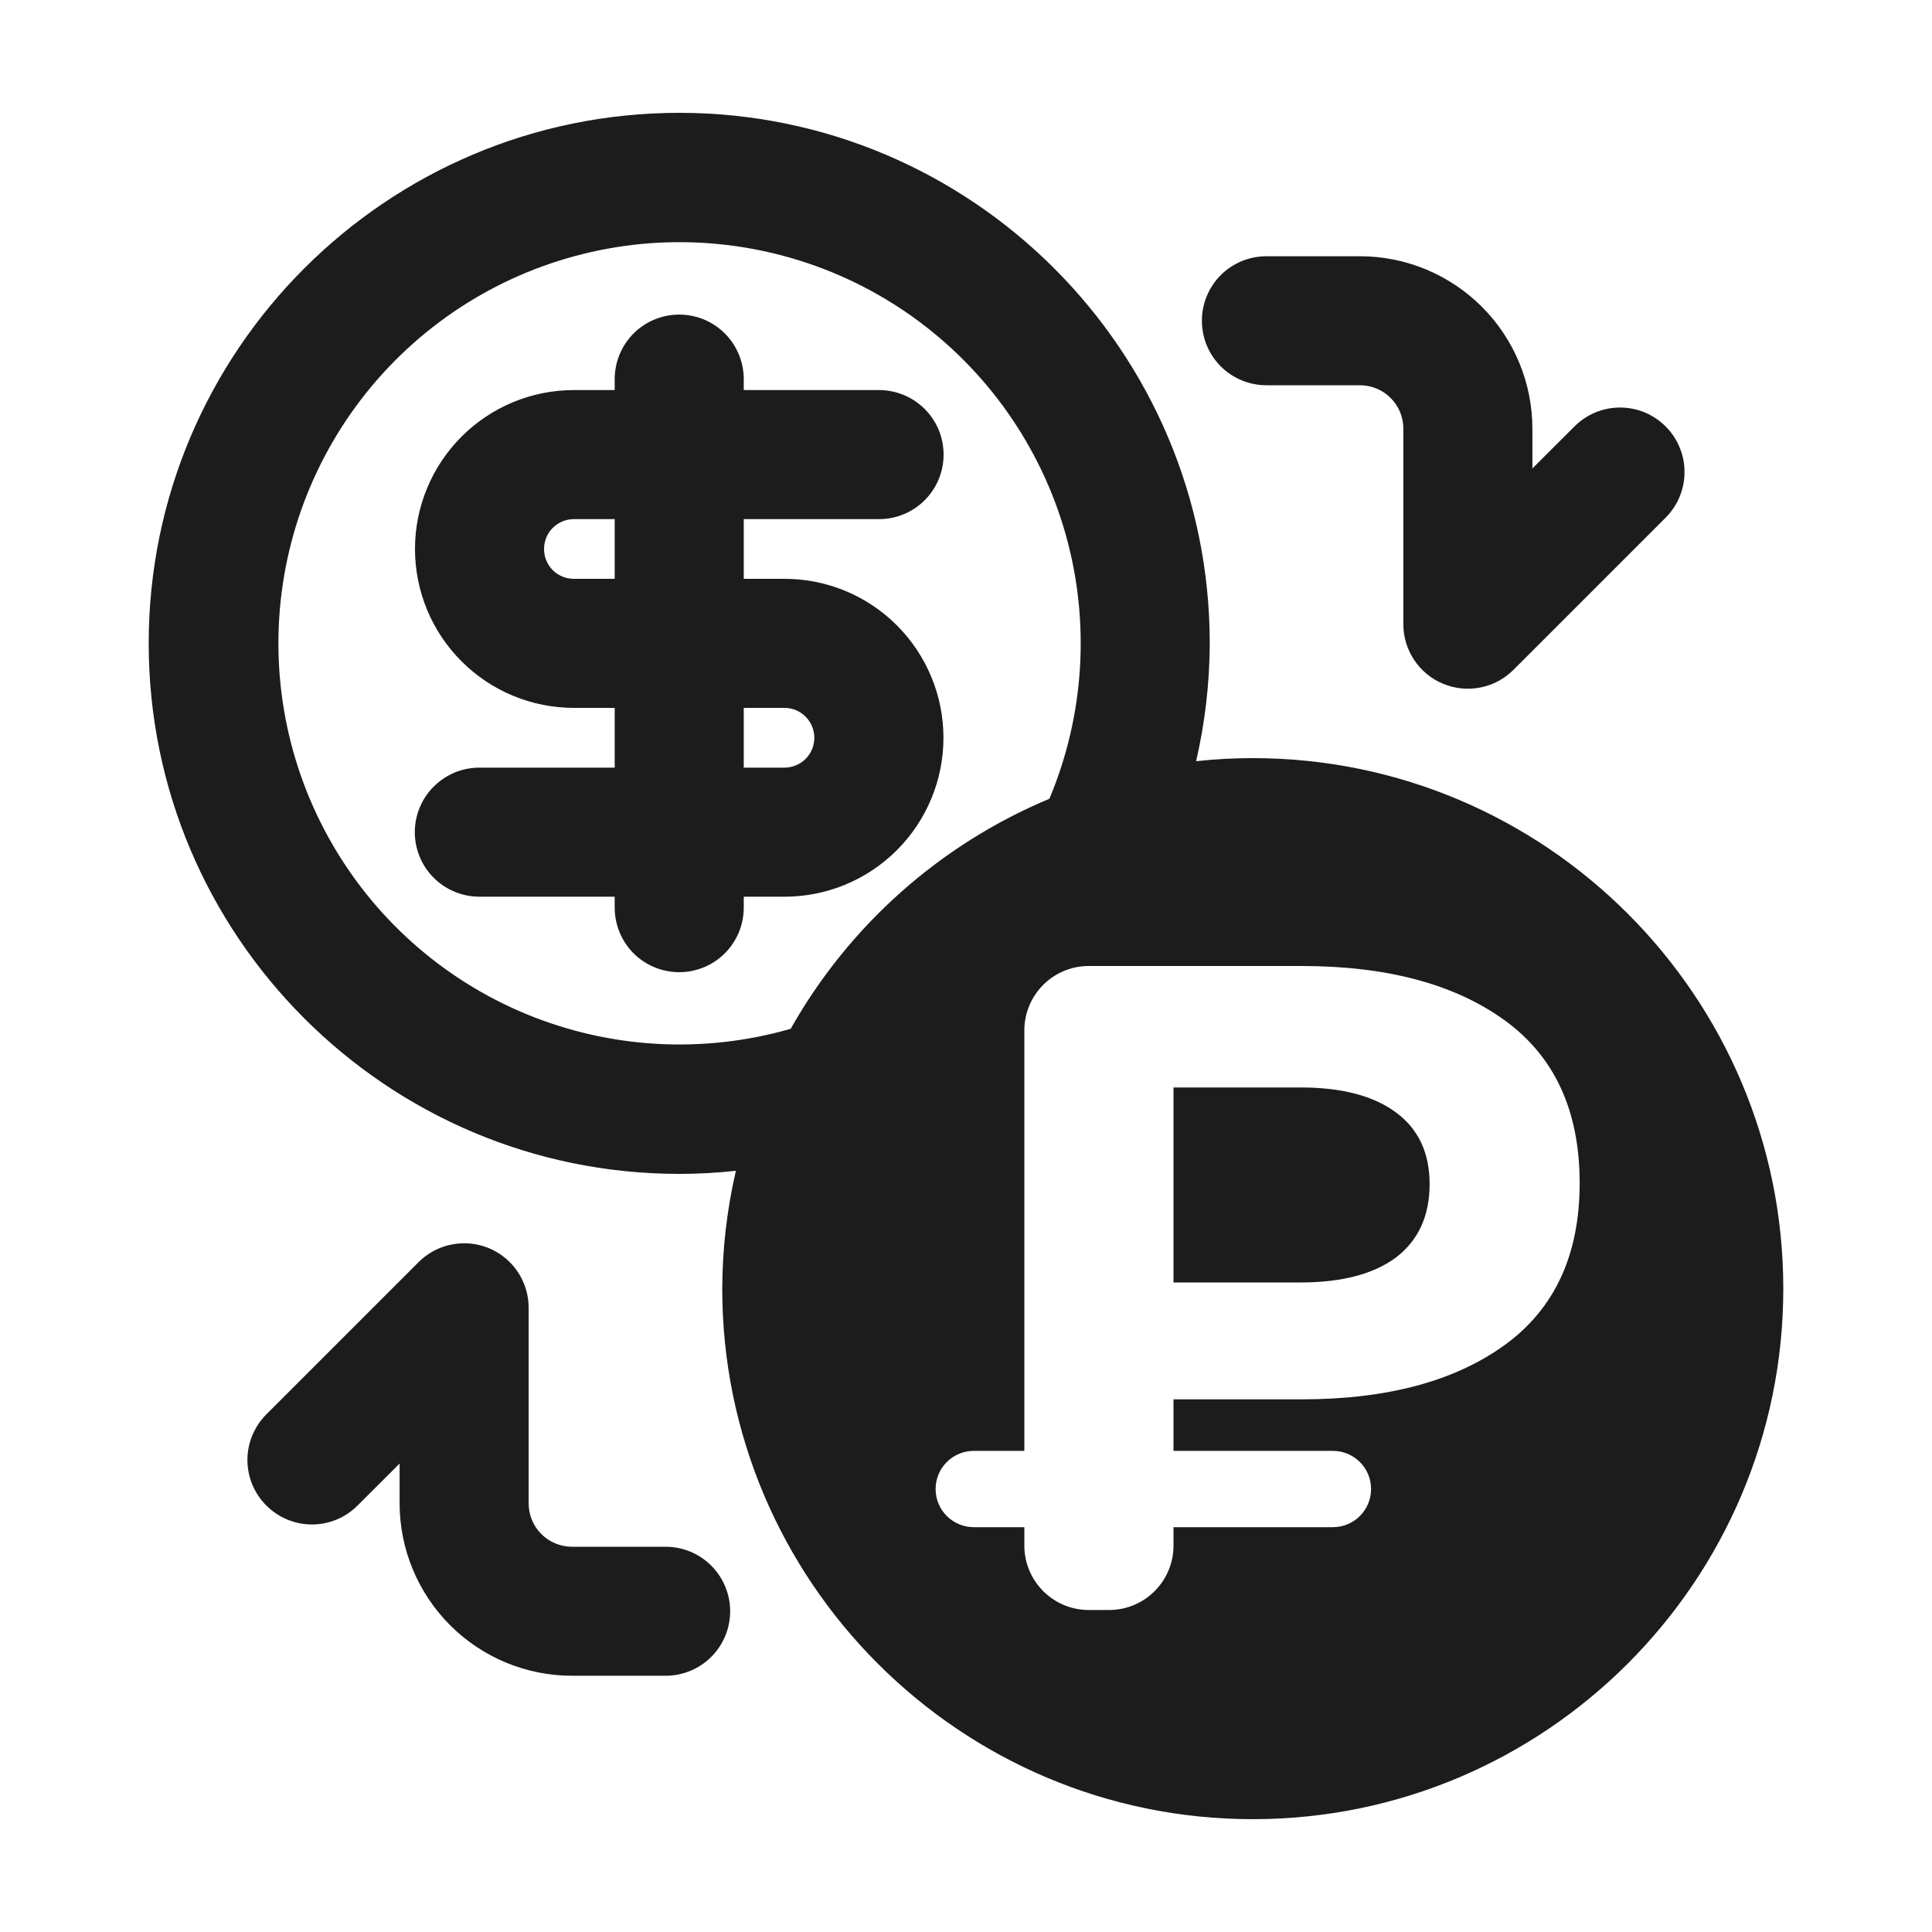
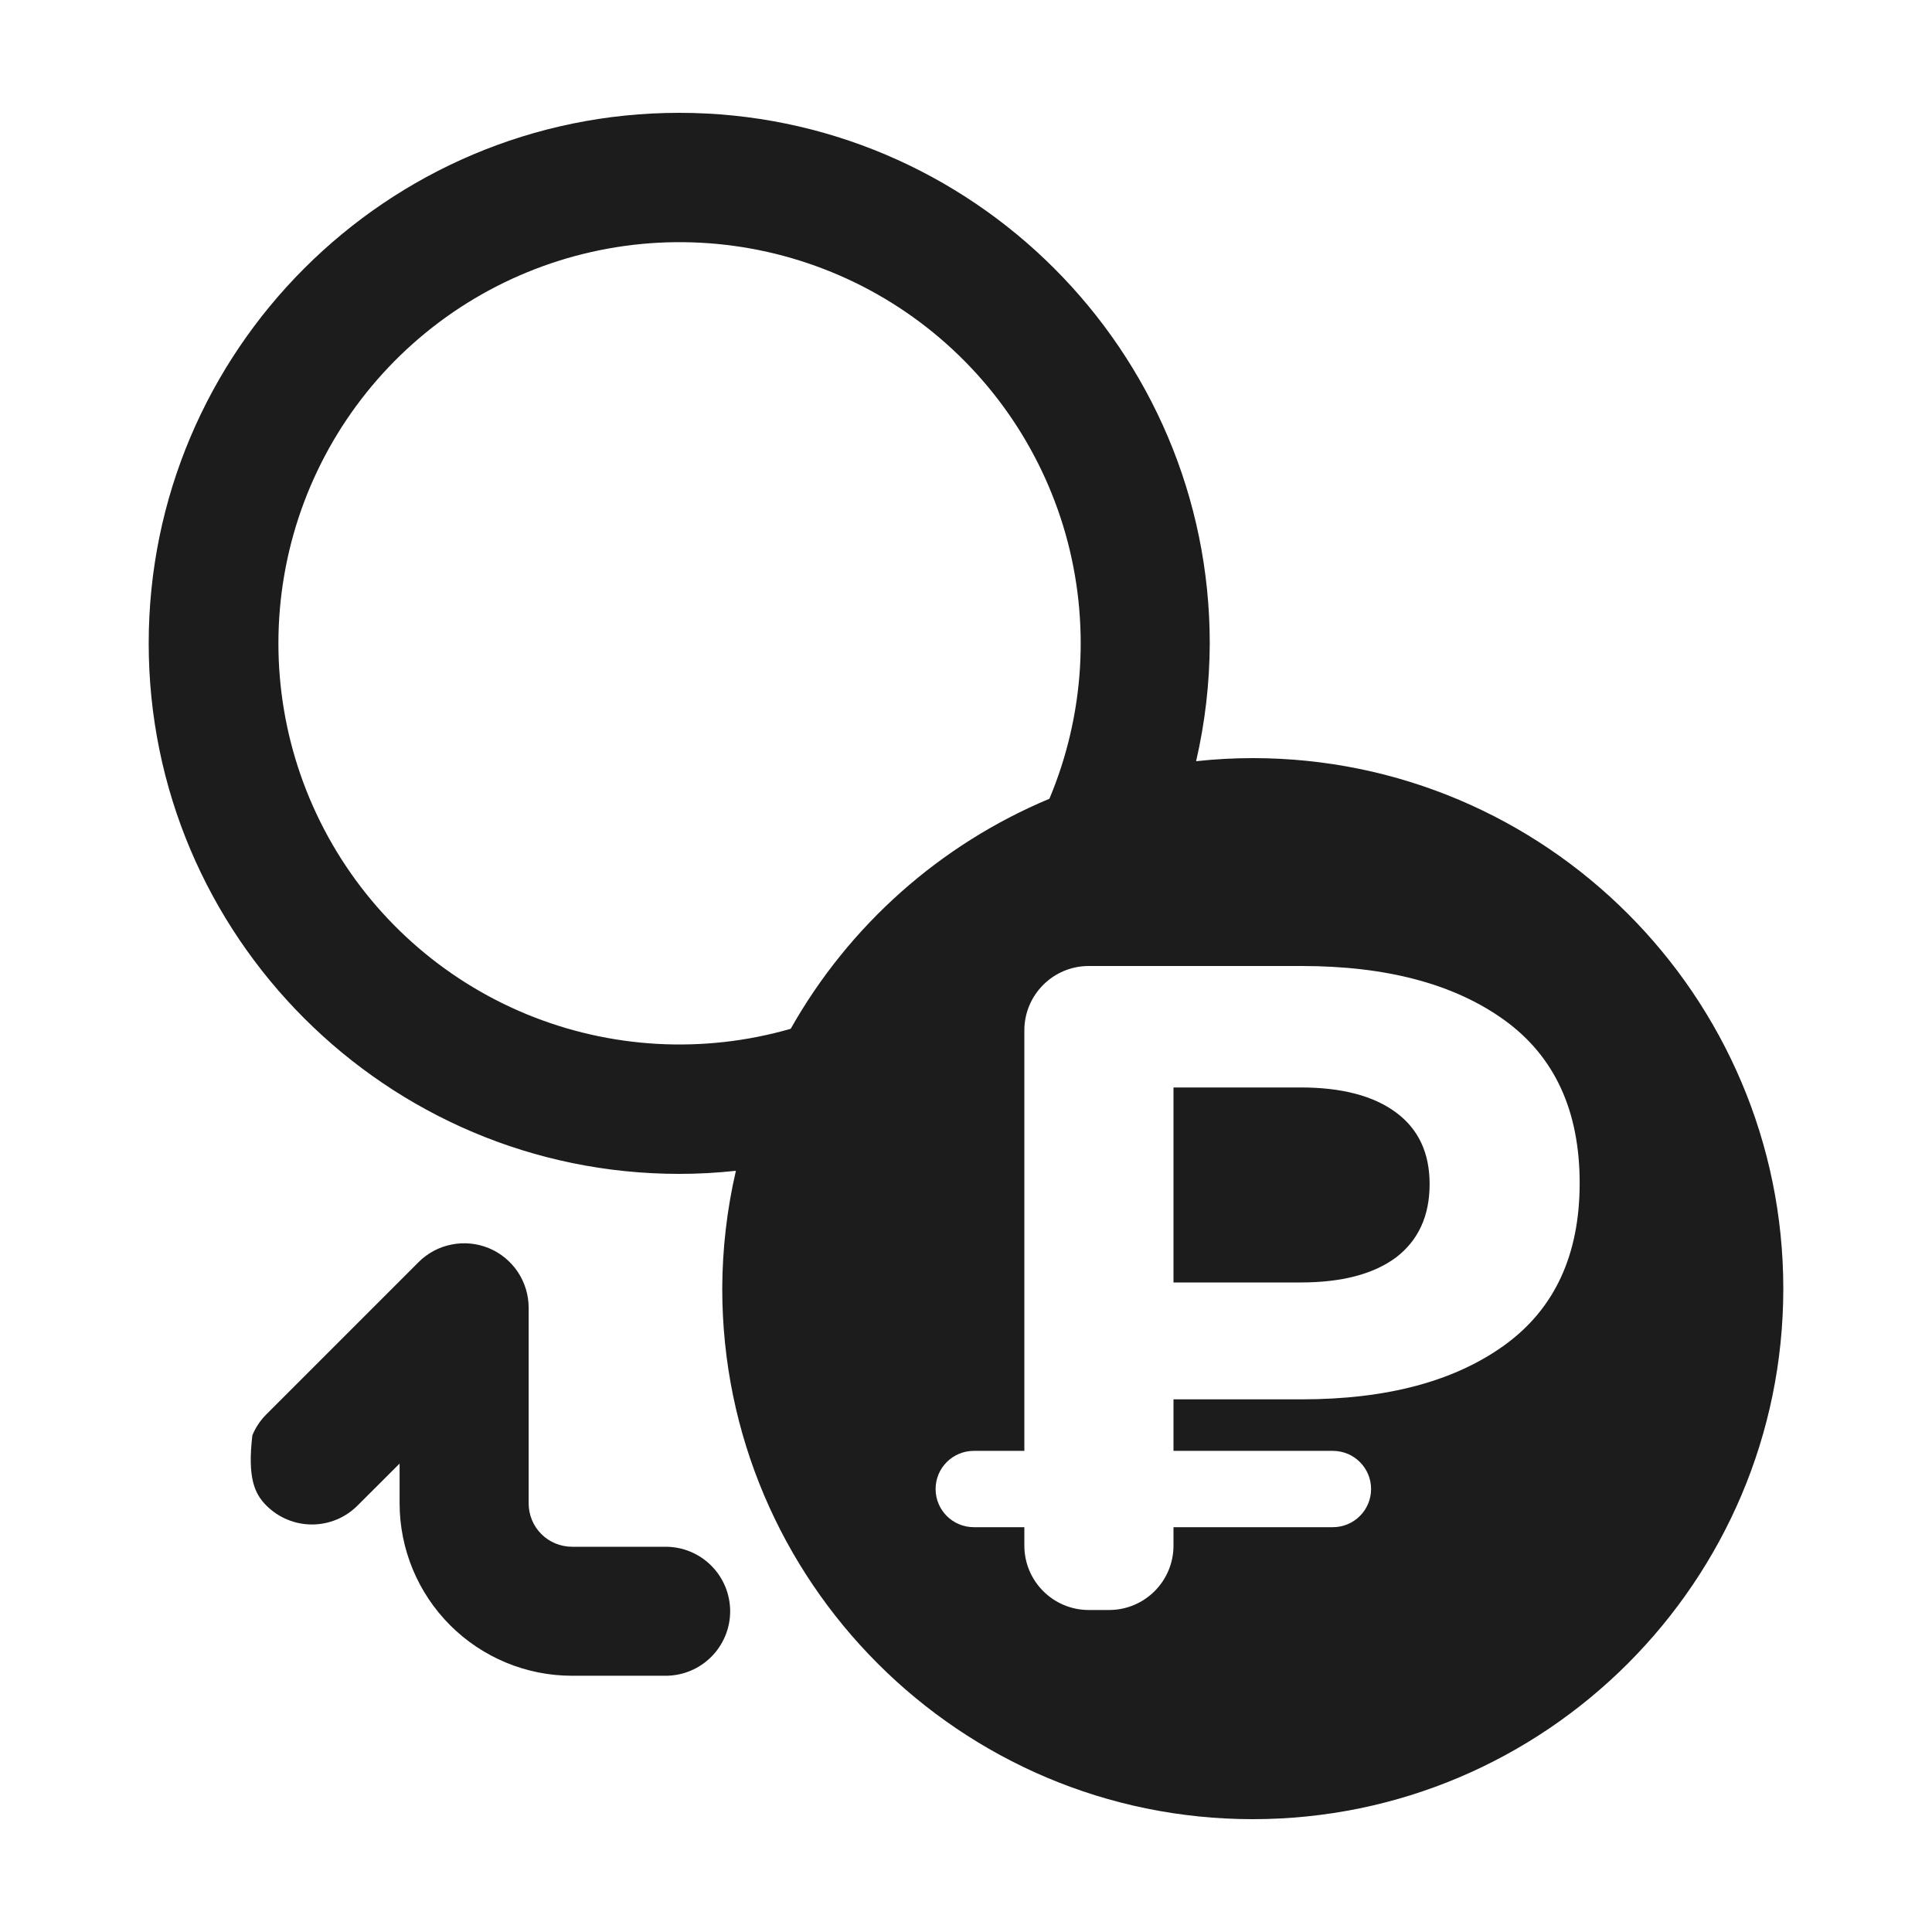
<svg xmlns="http://www.w3.org/2000/svg" width="30" height="30" viewBox="0 0 30 30" fill="none">
-   <path d="M10.336 24.018H8.881C8.703 24.017 8.532 23.947 8.406 23.821C8.28 23.695 8.209 23.524 8.209 23.345V20.307C8.209 20.109 8.15 19.915 8.04 19.75C7.93 19.586 7.774 19.457 7.59 19.381C7.407 19.306 7.206 19.286 7.012 19.325C6.817 19.363 6.639 19.459 6.499 19.599L4.136 21.962C4.043 22.055 3.969 22.165 3.919 22.287C3.868 22.408 3.842 22.539 3.842 22.67C3.842 22.936 3.948 23.191 4.136 23.378C4.324 23.566 4.578 23.672 4.844 23.672C4.976 23.672 5.106 23.646 5.227 23.596C5.349 23.545 5.459 23.471 5.552 23.378L6.205 22.726V23.345C6.206 24.055 6.488 24.735 6.99 25.237C7.491 25.738 8.172 26.021 8.881 26.021H10.336C10.602 26.021 10.856 25.916 11.044 25.728C11.232 25.54 11.338 25.285 11.338 25.02C11.338 24.754 11.232 24.499 11.044 24.311C10.856 24.123 10.602 24.018 10.336 24.018Z" fill="#1C1C1C" />
-   <path d="M19.664 5.982H21.119C21.297 5.983 21.468 6.053 21.594 6.18C21.72 6.306 21.791 6.476 21.791 6.655V9.693C21.791 9.891 21.85 10.085 21.96 10.249C22.07 10.414 22.226 10.543 22.409 10.618C22.592 10.694 22.794 10.714 22.988 10.675C23.183 10.637 23.361 10.541 23.501 10.401L25.864 8.038C25.957 7.945 26.031 7.835 26.081 7.713C26.132 7.592 26.157 7.461 26.157 7.33C26.157 7.198 26.132 7.068 26.081 6.947C26.031 6.825 25.957 6.715 25.864 6.622C25.771 6.529 25.661 6.455 25.539 6.404C25.418 6.354 25.287 6.328 25.156 6.328C25.024 6.328 24.894 6.354 24.773 6.404C24.651 6.455 24.541 6.529 24.448 6.622L23.795 7.274V6.655C23.794 5.945 23.512 5.265 23.01 4.763C22.508 4.262 21.828 3.979 21.119 3.979H19.664C19.399 3.979 19.144 4.084 18.956 4.272C18.768 4.46 18.663 4.715 18.663 4.98C18.663 5.246 18.768 5.501 18.956 5.689C19.144 5.877 19.399 5.982 19.664 5.982Z" fill="#1C1C1C" />
-   <path d="M13.648 8.061C13.78 8.061 13.91 8.036 14.032 7.985C14.154 7.935 14.265 7.861 14.358 7.768C14.451 7.675 14.525 7.565 14.576 7.443C14.626 7.321 14.652 7.191 14.652 7.059C14.652 6.927 14.626 6.797 14.576 6.675C14.525 6.553 14.451 6.443 14.358 6.35C14.265 6.257 14.154 6.183 14.032 6.133C13.91 6.083 13.78 6.057 13.648 6.057H11.549V5.887C11.549 5.621 11.443 5.366 11.255 5.178C11.067 4.99 10.813 4.885 10.547 4.885C10.281 4.885 10.026 4.99 9.838 5.178C9.651 5.366 9.545 5.621 9.545 5.887V6.057H8.911C8.257 6.057 7.629 6.317 7.167 6.78C6.704 7.243 6.444 7.87 6.444 8.525C6.444 9.179 6.704 9.807 7.167 10.269C7.629 10.732 8.257 10.992 8.911 10.992H9.545V11.92H7.446C7.314 11.92 7.183 11.945 7.062 11.995C6.94 12.046 6.829 12.12 6.736 12.213C6.642 12.306 6.568 12.416 6.518 12.538C6.467 12.66 6.441 12.79 6.441 12.922C6.441 13.054 6.467 13.184 6.518 13.306C6.568 13.428 6.642 13.538 6.736 13.631C6.829 13.724 6.94 13.798 7.062 13.848C7.183 13.898 7.314 13.924 7.446 13.924H9.545V14.094C9.545 14.36 9.651 14.615 9.838 14.803C10.026 14.991 10.281 15.096 10.547 15.096C10.813 15.096 11.067 14.991 11.255 14.803C11.443 14.615 11.549 14.36 11.549 14.094V13.924H12.183C12.837 13.924 13.465 13.664 13.927 13.201C14.39 12.738 14.65 12.111 14.65 11.456C14.65 10.802 14.39 10.174 13.927 9.711C13.465 9.248 12.837 8.988 12.183 8.988H11.549V8.061H13.648ZM9.545 8.988H8.911C8.788 8.988 8.67 8.94 8.583 8.853C8.496 8.766 8.448 8.648 8.448 8.525C8.448 8.402 8.496 8.284 8.583 8.197C8.67 8.11 8.788 8.061 8.911 8.061H9.545V8.988ZM12.183 10.992C12.305 10.992 12.423 11.042 12.51 11.129C12.596 11.216 12.645 11.333 12.645 11.456C12.645 11.579 12.596 11.697 12.51 11.784C12.423 11.87 12.305 11.919 12.183 11.92H11.549V10.992H12.183Z" fill="#1C1C1C" />
+   <path d="M10.336 24.018H8.881C8.703 24.017 8.532 23.947 8.406 23.821C8.28 23.695 8.209 23.524 8.209 23.345V20.307C8.209 20.109 8.15 19.915 8.04 19.75C7.93 19.586 7.774 19.457 7.59 19.381C7.407 19.306 7.206 19.286 7.012 19.325C6.817 19.363 6.639 19.459 6.499 19.599L4.136 21.962C4.043 22.055 3.969 22.165 3.919 22.287C3.842 22.936 3.948 23.191 4.136 23.378C4.324 23.566 4.578 23.672 4.844 23.672C4.976 23.672 5.106 23.646 5.227 23.596C5.349 23.545 5.459 23.471 5.552 23.378L6.205 22.726V23.345C6.206 24.055 6.488 24.735 6.99 25.237C7.491 25.738 8.172 26.021 8.881 26.021H10.336C10.602 26.021 10.856 25.916 11.044 25.728C11.232 25.54 11.338 25.285 11.338 25.02C11.338 24.754 11.232 24.499 11.044 24.311C10.856 24.123 10.602 24.018 10.336 24.018Z" fill="#1C1C1C" />
  <path fill-rule="evenodd" clip-rule="evenodd" d="M18.573 11.82C18.865 11.788 19.159 11.772 19.453 11.772C23.996 11.772 27.691 15.467 27.691 20.01C27.691 24.553 23.996 28.248 19.453 28.248C14.91 28.248 11.215 24.553 11.215 20.01C11.217 19.394 11.288 18.78 11.427 18.18C11.134 18.212 10.841 18.228 10.547 18.228C6.004 18.228 2.309 14.533 2.309 9.99C2.309 5.447 6.004 1.752 10.547 1.752C15.09 1.752 18.785 5.447 18.785 9.99C18.783 10.606 18.712 11.22 18.573 11.82ZM8.166 15.744C9.471 16.285 10.921 16.366 12.278 15.975C13.183 14.371 14.596 13.114 16.295 12.403C16.842 11.101 16.93 9.651 16.546 8.292C16.16 6.933 15.325 5.745 14.176 4.923C13.027 4.101 11.633 3.695 10.222 3.769C8.812 3.844 7.468 4.396 6.413 5.335C5.357 6.274 4.652 7.543 4.413 8.935C4.174 10.328 4.415 11.76 5.097 12.997C5.779 14.234 6.861 15.203 8.166 15.744ZM15.906 24C15.906 24.552 16.354 25 16.906 25H17.222C17.774 25 18.222 24.552 18.222 24V23.714H20.697C21.024 23.714 21.29 23.449 21.29 23.121C21.29 22.794 21.024 22.529 20.697 22.529H18.222V21.729H20.21C21.536 21.729 22.587 21.448 23.364 20.886C24.14 20.324 24.529 19.486 24.529 18.371C24.529 17.248 24.14 16.405 23.364 15.843C22.587 15.281 21.536 15 20.21 15H16.906C16.354 15 15.906 15.448 15.906 16V22.529H15.121C14.794 22.529 14.528 22.794 14.528 23.121C14.528 23.449 14.794 23.714 15.121 23.714H15.906V24ZM18.222 19.914H20.196C20.831 19.914 21.323 19.786 21.673 19.529C22.024 19.262 22.199 18.881 22.199 18.386C22.199 17.9 22.024 17.529 21.673 17.271C21.323 17.014 20.831 16.886 20.196 16.886H18.222V19.914Z" fill="#1C1C1C" />
</svg>